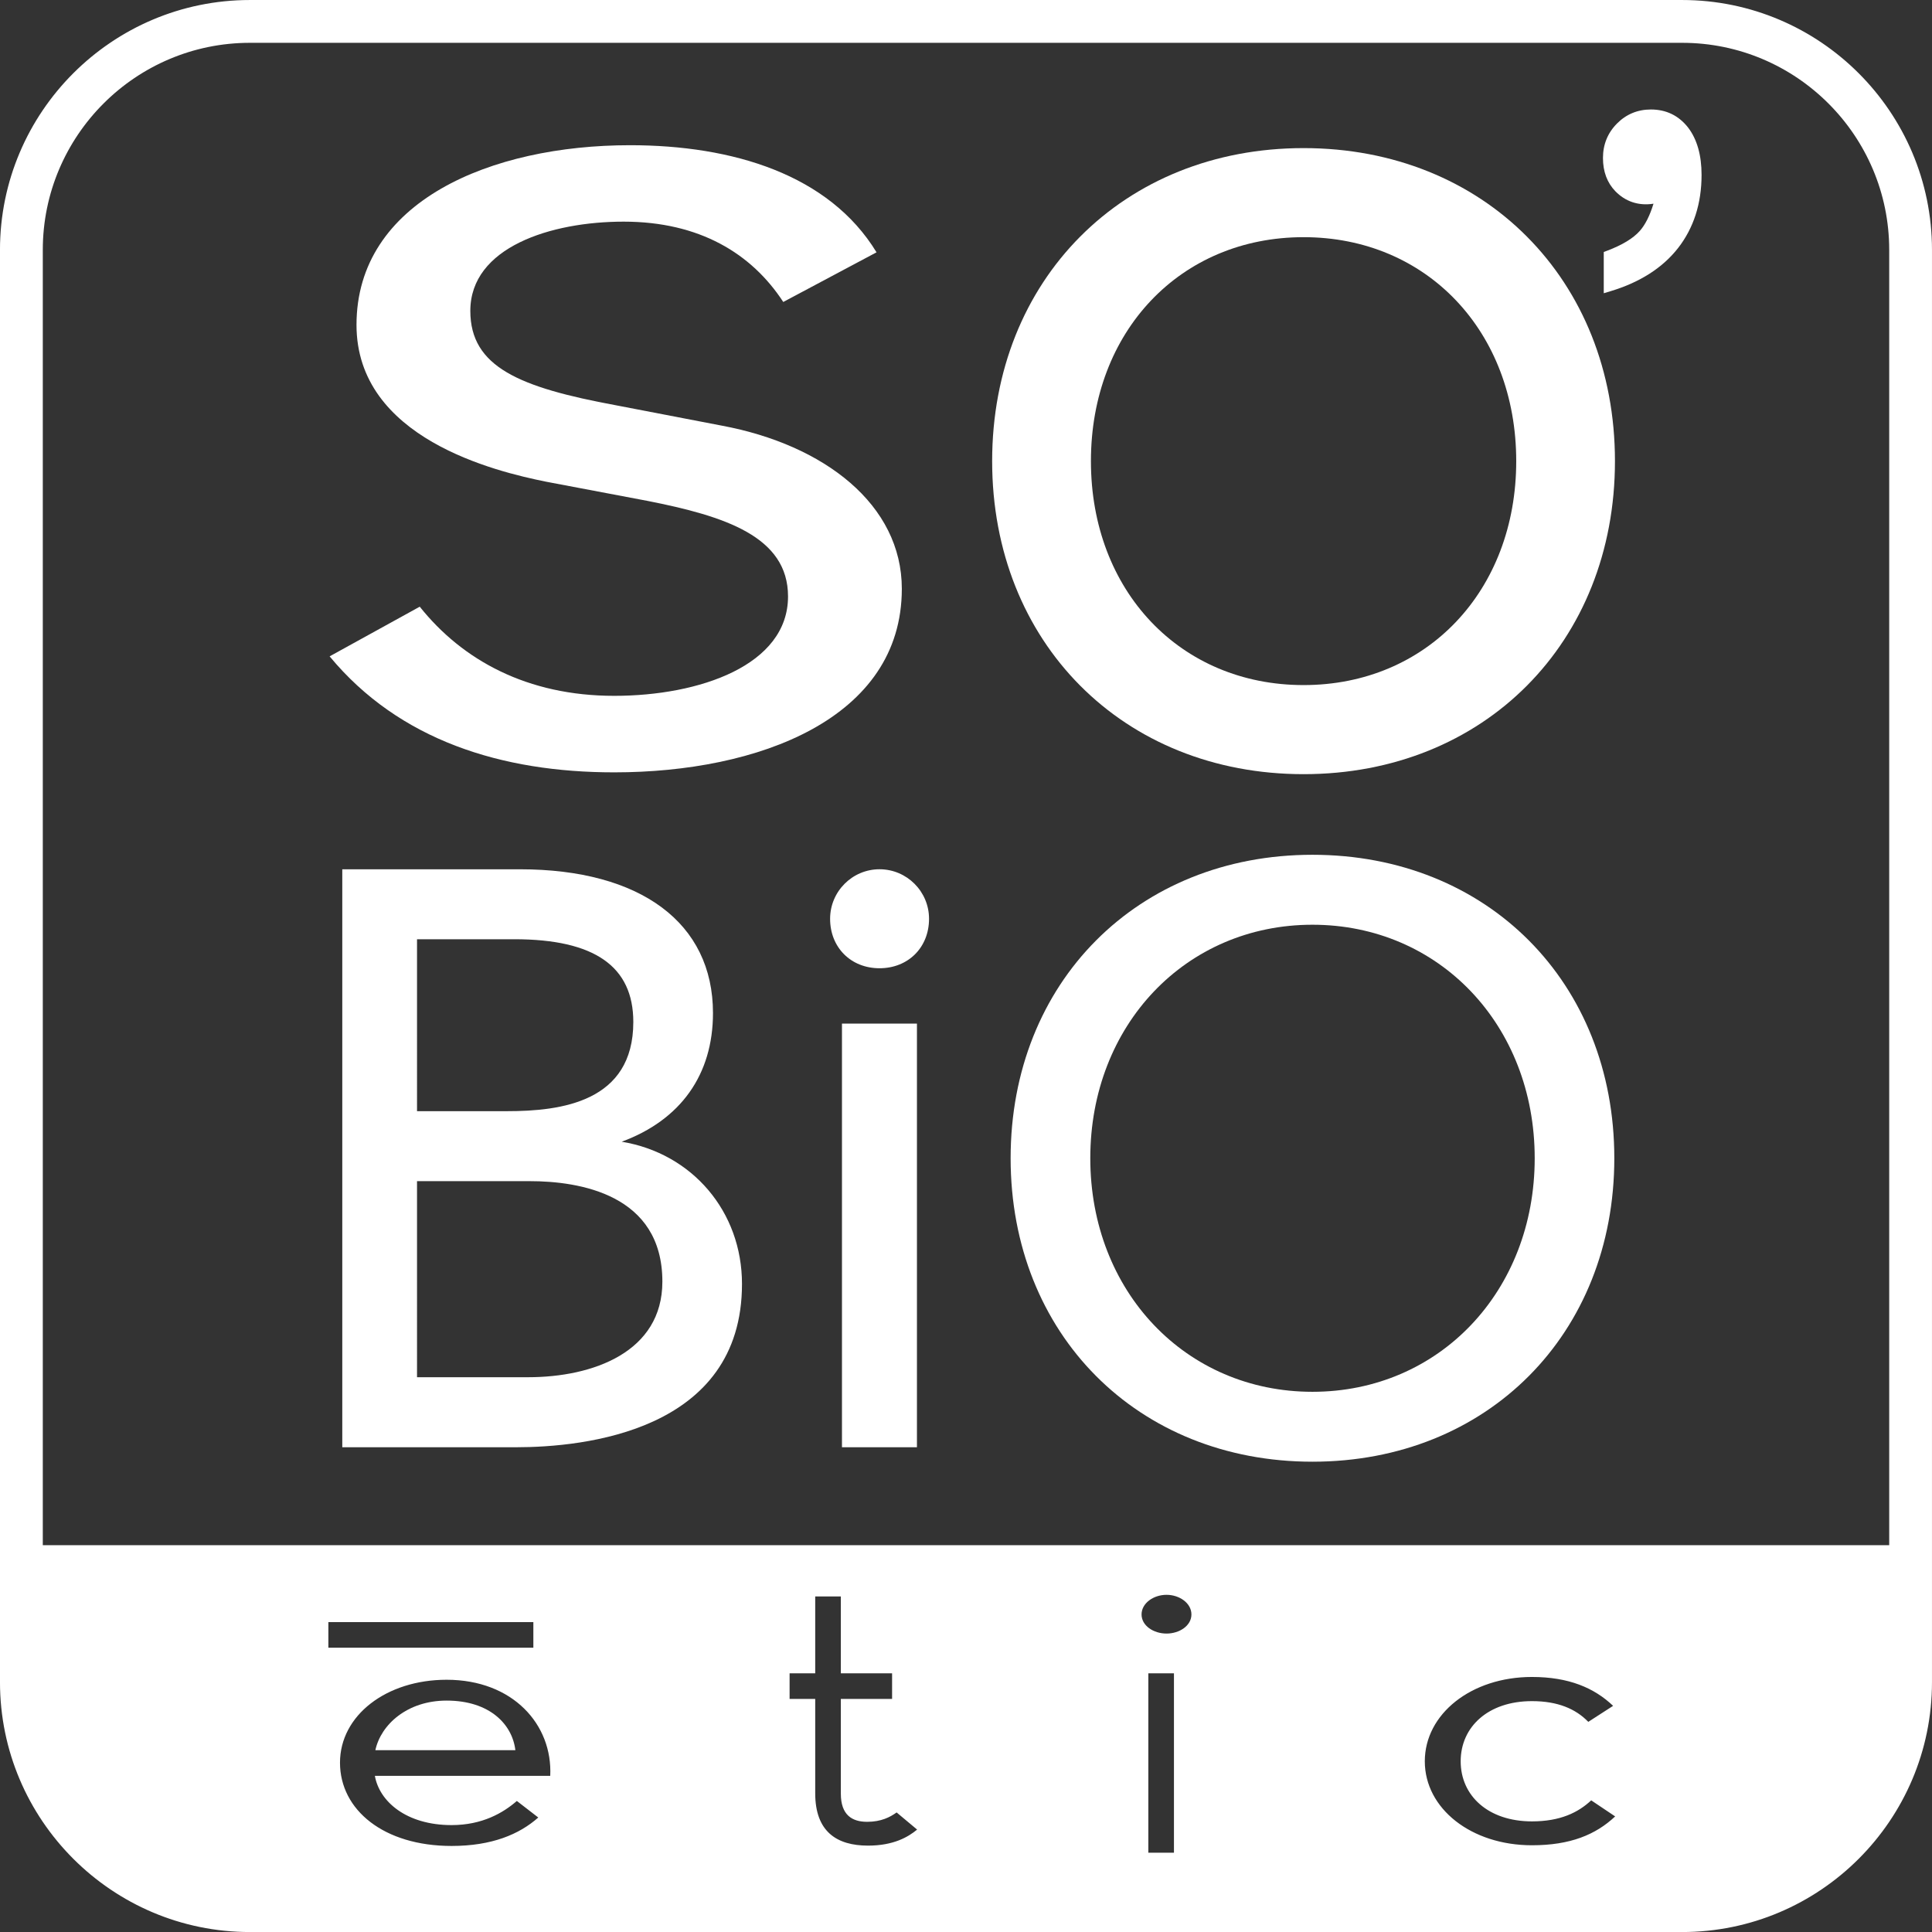
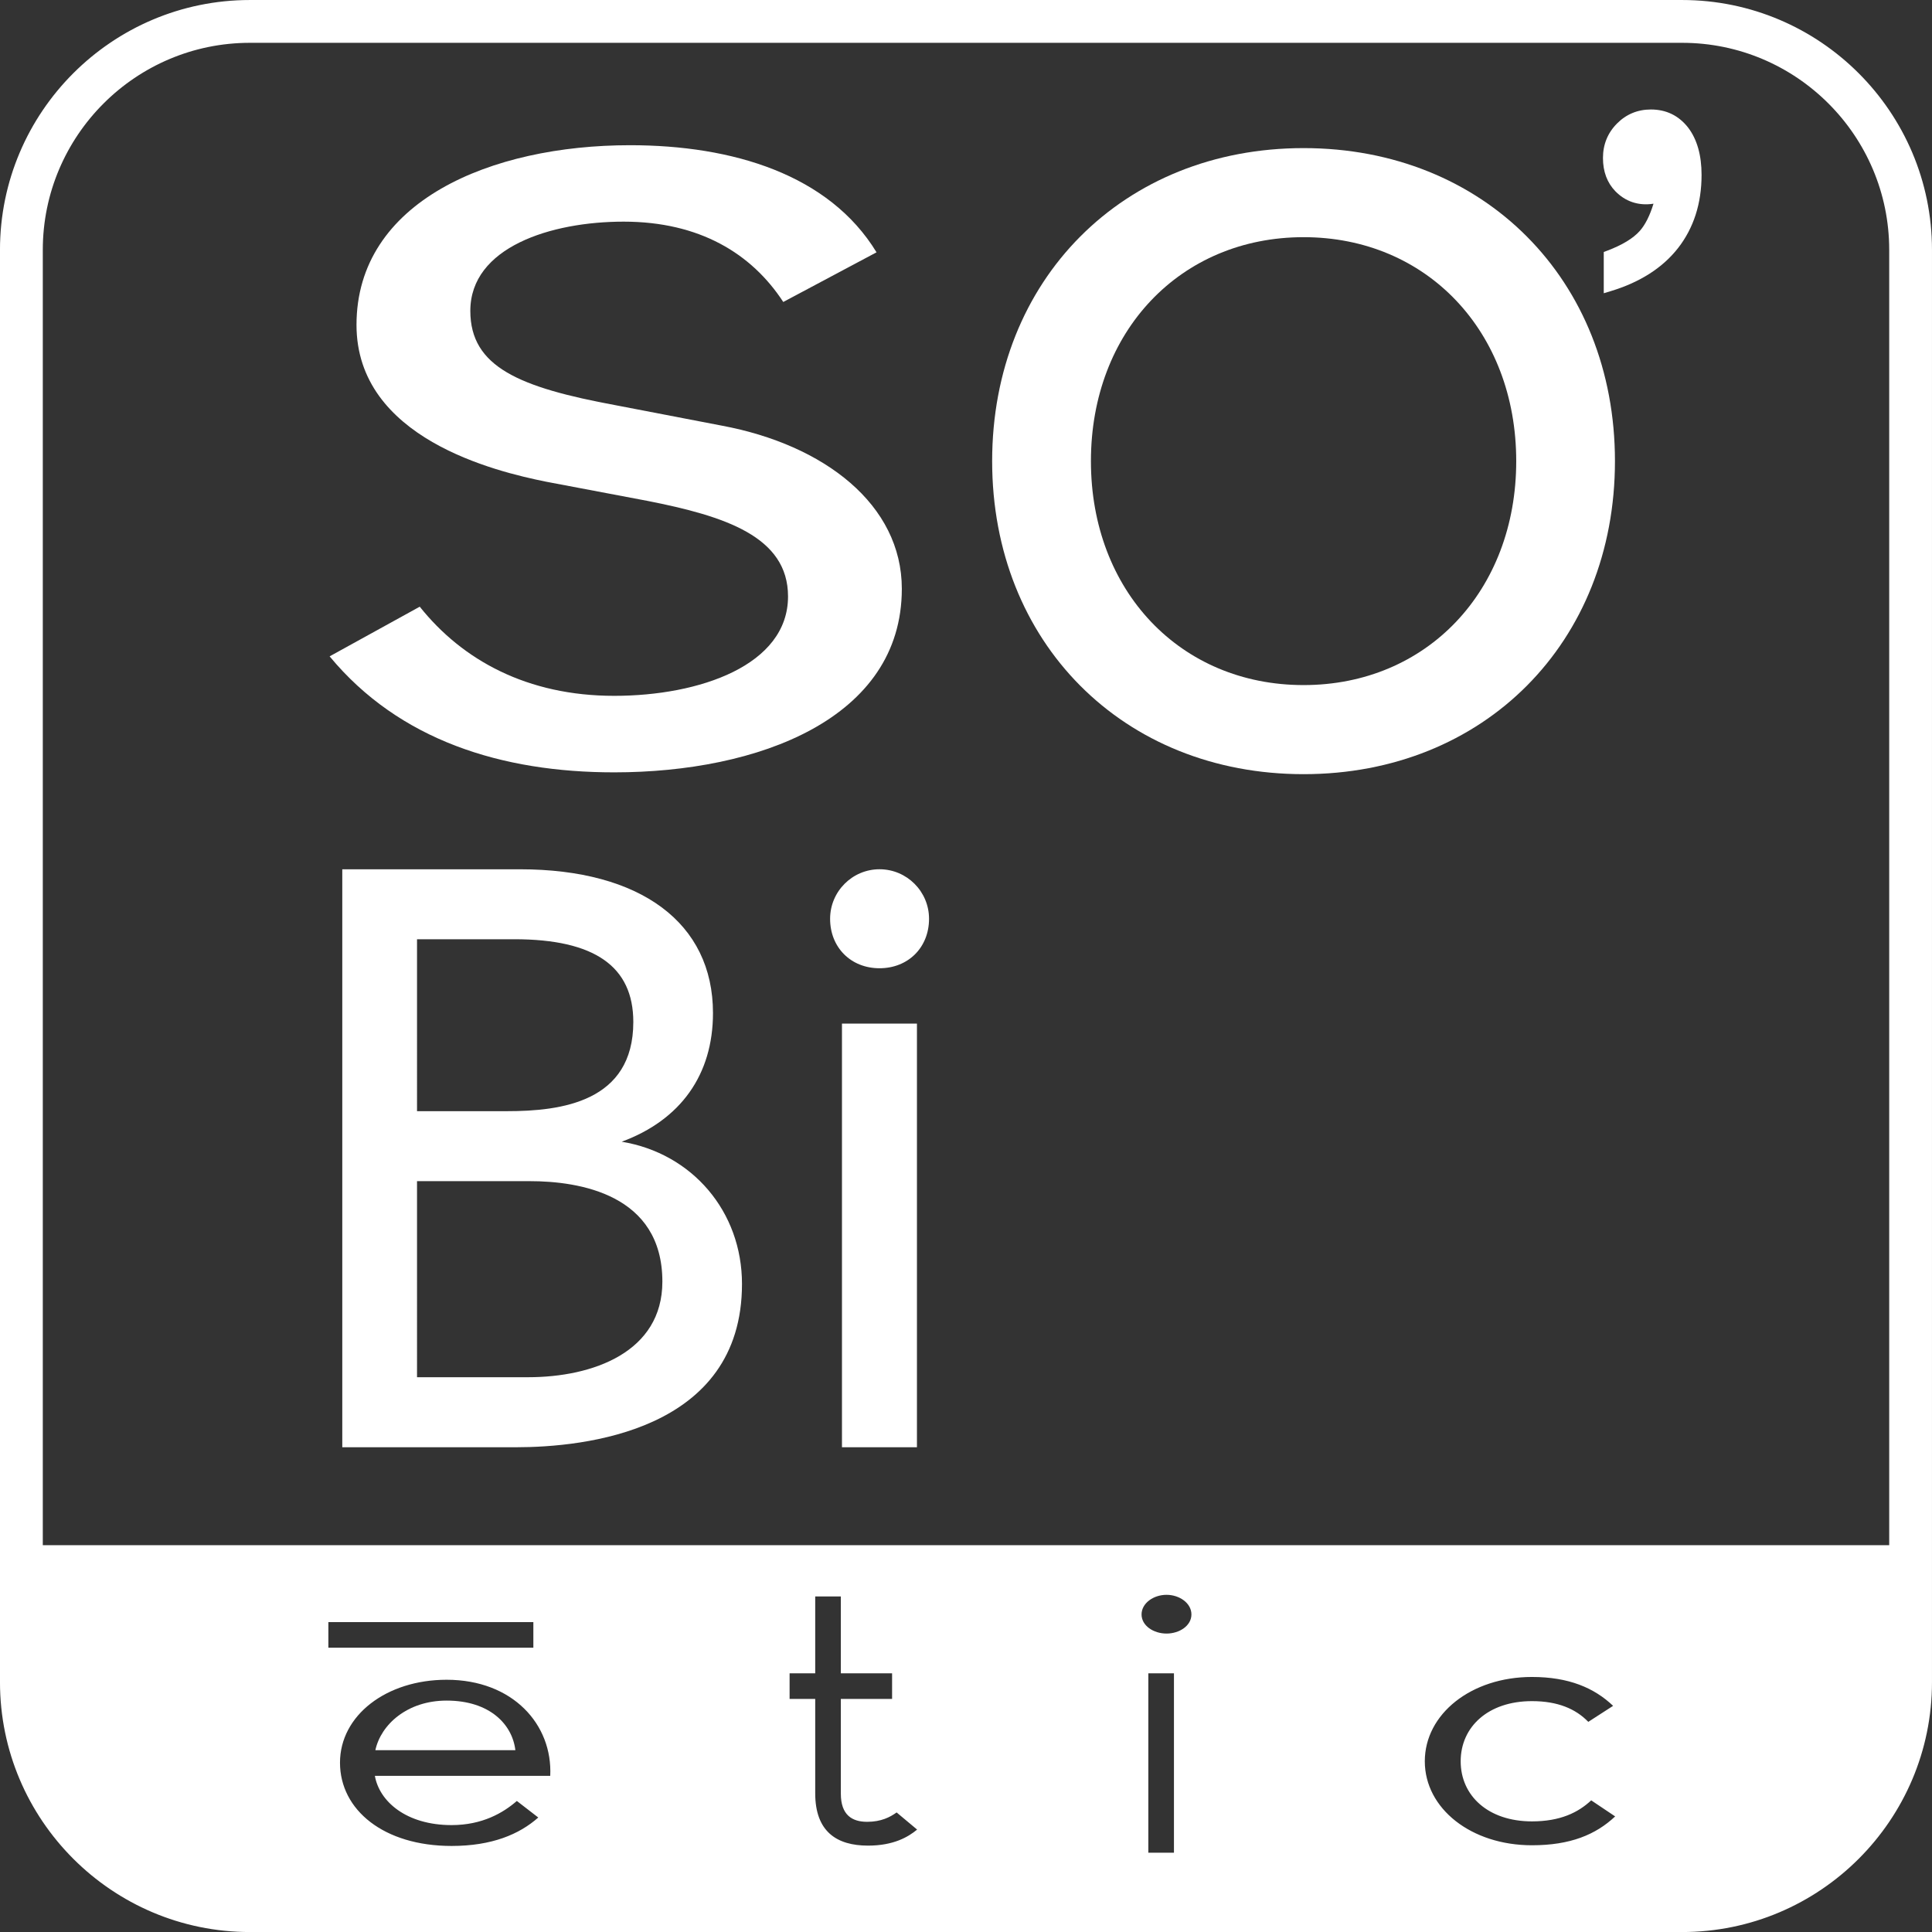
<svg xmlns="http://www.w3.org/2000/svg" version="1.1" id="Calque_1" x="0px" y="0px" width="75.399px" height="75.4px" viewBox="0 0 75.399 75.4" enable-background="new 0 0 75.399 75.4" xml:space="preserve">
  <rect x="0" y="0" width="75.399" height="75.4" fill="#333333" stroke="none" />
  <g>
    <path fill="#FFFFFF" d="M62.589,11.444V9.835l0.133-0.051c0.586-0.221,1.016-0.481,1.275-0.774c0.211-0.239,0.391-0.596,0.533-1.06   c-0.605,0.094-1.111-0.1-1.486-0.484c-0.324-0.334-0.486-0.771-0.486-1.302c0-0.522,0.183-0.974,0.544-1.34   c0.362-0.366,0.81-0.551,1.327-0.551c0.598,0,1.086,0.238,1.453,0.707c0.349,0.458,0.524,1.079,0.524,1.847   c0,1.114-0.309,2.073-0.916,2.852c-0.604,0.773-1.491,1.341-2.636,1.685L62.589,11.444z" />
    <path fill="#FFFFFF" d="M20.136,56.481h-6.778V33.925h6.935c4.716,0,7.532,2.098,7.532,5.611c0,2.404-1.26,4.172-3.563,5.021   c2.748,0.453,4.695,2.72,4.695,5.551C28.958,55.86,22.788,56.481,20.136,56.481 M16.275,53.748h4.333   c2.534,0,5.242-0.98,5.242-3.731c0-3.412-3.245-3.921-5.18-3.921h-4.395V53.748z M16.275,43.365h3.514   c2.115,0,4.927-0.36,4.927-3.48c0-2.173-1.518-3.23-4.643-3.23h-3.798V43.365z" />
    <path fill="#FFFFFF" d="M35.785,56.48h-2.926V39.947h2.926V56.48z M34.324,37.787c-1.118,0-1.928-0.812-1.928-1.93   c0-1.065,0.865-1.933,1.928-1.933c1.066,0,1.933,0.867,1.933,1.933C36.257,36.976,35.444,37.787,34.324,37.787" />
-     <path fill="#FFFFFF" d="M51.22,57.045c-6.824,0-11.779-4.98-11.779-11.844c0-6.862,4.955-11.842,11.779-11.842   c6.826,0,11.781,4.979,11.781,11.842C63.001,52.064,58.046,57.045,51.22,57.045 M51.22,36.089c-4.943,0-8.67,3.917-8.67,9.112   c0,5.197,3.727,9.116,8.67,9.116c4.944,0,8.674-3.919,8.674-9.116C59.894,40.006,56.164,36.089,51.22,36.089" />
    <path fill="#FFFFFF" d="M50.874,30.213c-7.041,0-12.154-5.138-12.154-12.217c0-7.078,5.113-12.216,12.154-12.216   s12.152,5.138,12.152,12.216C63.026,25.075,57.915,30.213,50.874,30.213 M50.874,9.256c-4.809,0-8.299,3.677-8.299,8.74   c0,5.065,3.49,8.74,8.299,8.74c4.807,0,8.299-3.675,8.299-8.74C59.173,12.933,55.681,9.256,50.874,9.256" />
    <path fill="#FFFFFF" d="M30.568,11.785c-1.233-1.89-3.269-3.135-6.229-3.135c-2.838,0-5.984,0.997-5.984,3.482   c0,2.189,1.913,2.987,5.675,3.683l4.133,0.795c4.01,0.747,7.032,3.085,7.032,6.368c0,5.075-5.613,7.164-11.226,7.164   c-4.381,0-8.389-1.244-11.105-4.527l3.517-1.938c1.666,2.088,4.195,3.479,7.588,3.479c3.33,0,6.785-1.192,6.785-3.879   c0-2.339-2.467-3.135-5.49-3.73L21.317,18.8c-1.974-0.398-7.404-1.691-7.404-6.119c0-4.826,5.244-7.014,10.673-7.014   c4.01,0,7.772,1.144,9.622,4.18L30.568,11.785z" />
    <path fill="#FFFFFF" d="M65.648,75.216H9.752c-5.275,0-9.568-4.292-9.568-9.568V9.753c0-5.276,4.293-9.567,9.568-9.567h55.896   c5.274,0,9.565,4.291,9.565,9.567v55.895C75.214,70.924,70.923,75.216,65.648,75.216 M9.752,1.671   c-4.457,0-8.082,3.625-8.082,8.082v55.895c0,4.457,3.625,8.082,8.082,8.082h55.896c4.456,0,8.081-3.625,8.081-8.082V9.753   c0-4.457-3.625-8.082-8.081-8.082H9.752z" />
    <path fill="none" stroke="#FFFFFF" stroke-width="0.371" stroke-miterlimit="10" d="M65.648,75.215H9.752   c-5.275,0-9.567-4.292-9.567-9.567V9.752c0-5.274,4.292-9.566,9.567-9.566h55.896c5.274,0,9.565,4.292,9.565,9.566v55.896   C75.214,70.923,70.923,75.215,65.648,75.215z" />
  </g>
  <g>
    <path fill="#FFFFFF" d="M17.43,66.368c-1.537,0-2.566,0.936-2.781,1.936h5.464C19.996,67.304,19.121,66.368,17.43,66.368z" />
    <path fill="#FFFFFF" d="M0.927,60.304c0,0-0.002,4.369-0.002,6.746c0,2.379,3.666,7.254,8.54,7.254h56.443   c4.873,0,7.907-4.572,7.907-7.508v-6.492H0.927z M12.815,63.304h8v1h-8V63.304z M17.624,71.227c1.205,0,2.022-0.485,2.547-0.942   l0.836,0.646c-0.739,0.655-1.809,1.11-3.383,1.11c-2.644,0-4.355-1.404-4.355-3.25c0-1.844,1.808-3.236,4.161-3.236   c2.586,0,4.14,1.75,4.044,3.75H14.63C14.805,70.304,15.855,71.227,17.624,71.227z M33.877,72.028c-1.225,0-2.062-0.549-2.062-2.042   v-3.683h-1v-1h1v-3h1v3h2v1h-2v3.698c0,0.838,0.444,1.098,1.027,1.098c0.545,0,0.897-0.183,1.15-0.366l0.8,0.669   C35.443,71.692,34.869,72.028,33.877,72.028z M45.815,72.304h-1v-7h1V72.304z M45.525,63.752c-0.506,0-0.974-0.306-0.974-0.746   c0-0.441,0.468-0.766,0.974-0.766c0.505,0,0.972,0.324,0.972,0.766C46.497,63.446,46.03,63.752,45.525,63.752z M59.786,72.014   c-2.371,0-4.181-1.434-4.181-3.277c0-1.845,1.81-3.291,4.181-3.291c1.438,0,2.43,0.425,3.168,1.127l-0.969,0.625   c-0.488-0.505-1.188-0.809-2.199-0.809c-1.711,0-2.781,1.006-2.781,2.348s1.07,2.345,2.781,2.345c1.108,0,1.808-0.348,2.313-0.821   l0.935,0.627C62.274,71.602,61.282,72.014,59.786,72.014z" />
  </g>
</svg>